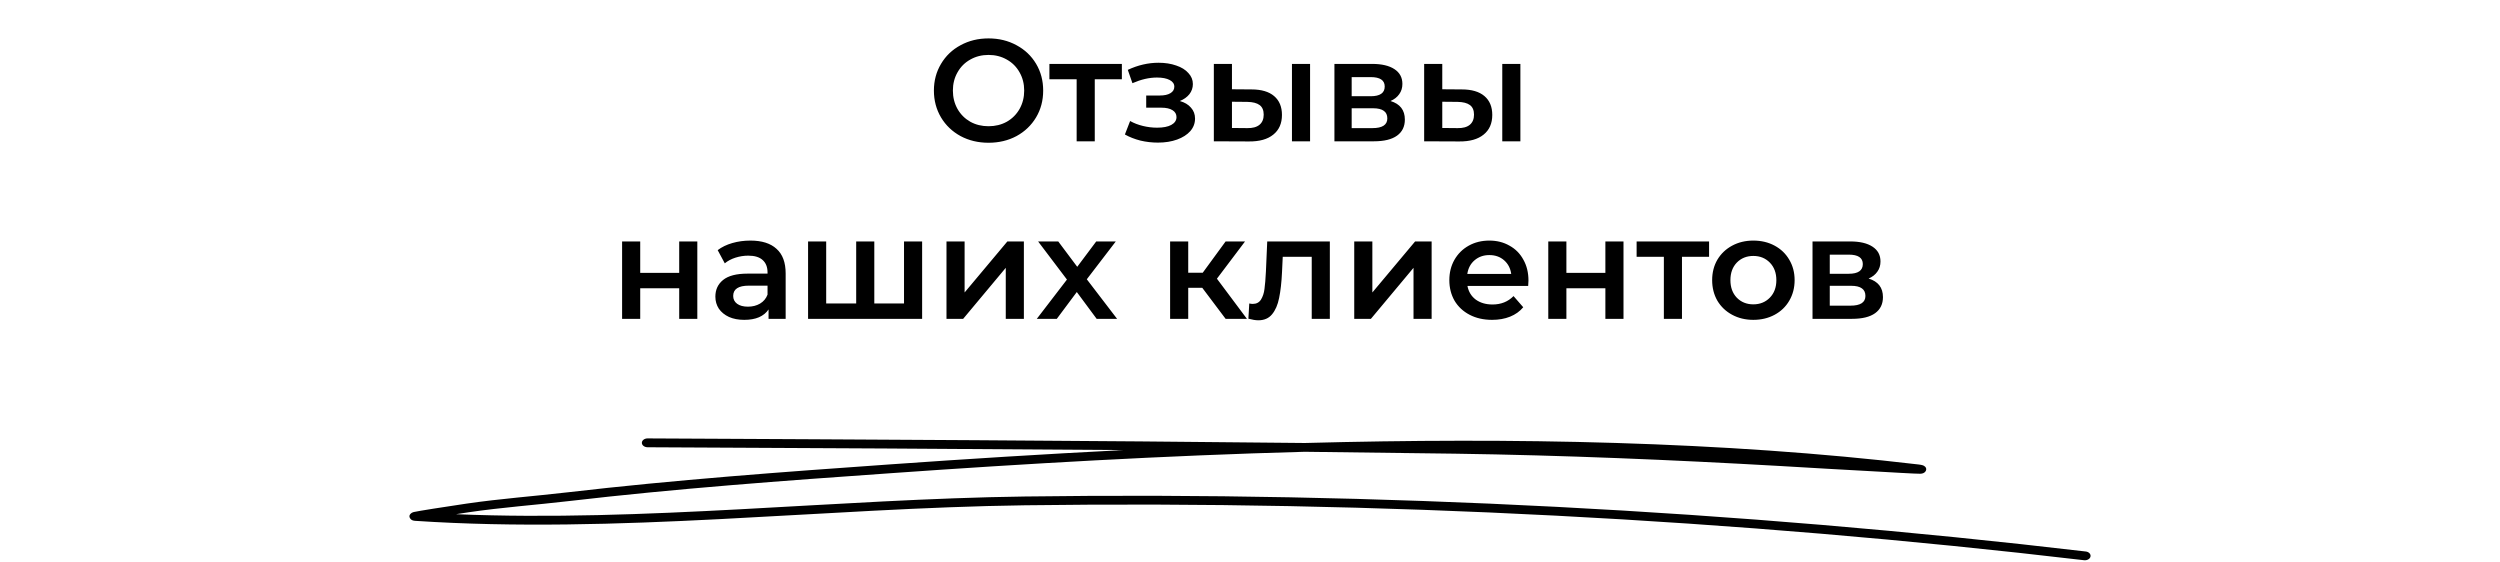
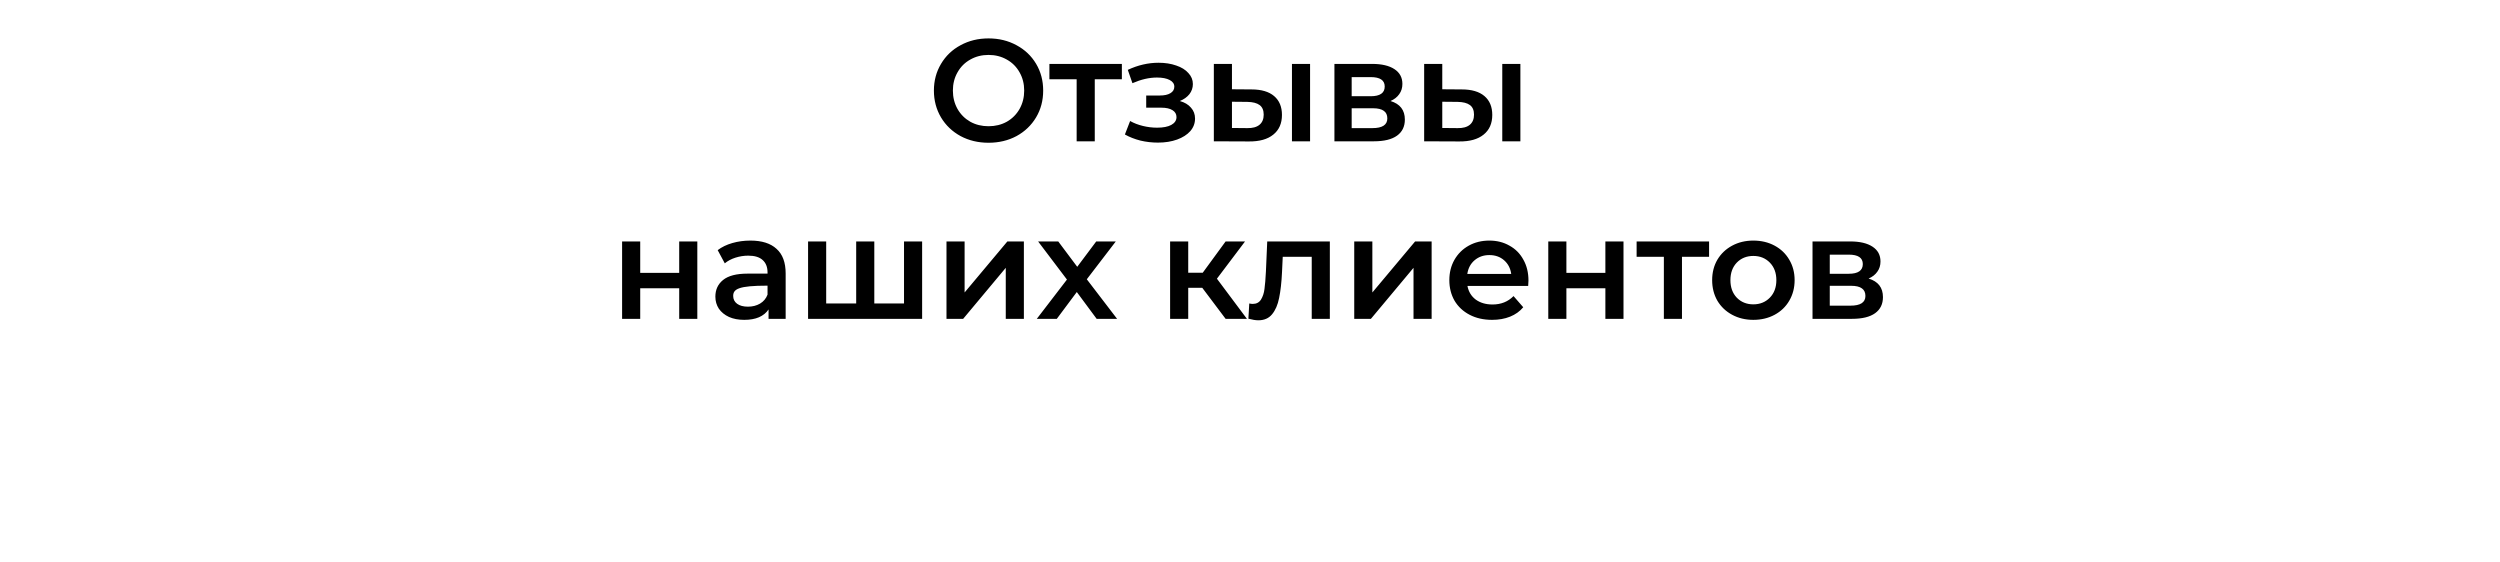
<svg xmlns="http://www.w3.org/2000/svg" width="690" height="155" viewBox="0 0 690 155" fill="none">
-   <path d="M272.837 39.4C269.984 39.4 267.41 38.787 265.117 37.56C262.824 36.307 261.024 34.587 259.717 32.4C258.41 30.187 257.757 27.72 257.757 25C257.757 22.28 258.41 19.827 259.717 17.64C261.024 15.427 262.824 13.707 265.117 12.48C267.41 11.227 269.984 10.6 272.837 10.6C275.69 10.6 278.264 11.227 280.557 12.48C282.85 13.707 284.65 15.413 285.957 17.6C287.264 19.787 287.917 22.253 287.917 25C287.917 27.747 287.264 30.213 285.957 32.4C284.65 34.587 282.85 36.307 280.557 37.56C278.264 38.787 275.69 39.4 272.837 39.4ZM272.837 34.84C274.704 34.84 276.384 34.427 277.877 33.6C279.37 32.747 280.544 31.573 281.397 30.08C282.25 28.56 282.677 26.867 282.677 25C282.677 23.133 282.25 21.453 281.397 19.96C280.544 18.44 279.37 17.267 277.877 16.44C276.384 15.587 274.704 15.16 272.837 15.16C270.97 15.16 269.29 15.587 267.797 16.44C266.304 17.267 265.13 18.44 264.277 19.96C263.424 21.453 262.997 23.133 262.997 25C262.997 26.867 263.424 28.56 264.277 30.08C265.13 31.573 266.304 32.747 267.797 33.6C269.29 34.427 270.97 34.84 272.837 34.84ZM309.635 21.88H302.155V39H297.155V21.88H289.635V17.64H309.635V21.88ZM325.632 27.88C326.965 28.253 327.992 28.867 328.712 29.72C329.458 30.547 329.832 31.547 329.832 32.72C329.832 34.027 329.392 35.187 328.512 36.2C327.632 37.187 326.418 37.96 324.872 38.52C323.325 39.08 321.565 39.36 319.592 39.36C317.938 39.36 316.325 39.173 314.752 38.8C313.178 38.4 311.752 37.84 310.472 37.12L311.912 33.4C312.952 33.987 314.125 34.44 315.432 34.76C316.738 35.08 318.045 35.24 319.352 35.24C321.032 35.24 322.338 34.987 323.272 34.48C324.232 33.947 324.712 33.227 324.712 32.32C324.712 31.493 324.338 30.853 323.592 30.4C322.872 29.947 321.845 29.72 320.512 29.72H316.352V26.36H320.112C321.365 26.36 322.338 26.147 323.032 25.72C323.752 25.293 324.112 24.693 324.112 23.92C324.112 23.147 323.685 22.533 322.832 22.08C321.978 21.627 320.805 21.4 319.312 21.4C317.178 21.4 314.925 21.92 312.552 22.96L311.272 19.28C314.072 17.973 316.898 17.32 319.752 17.32C321.565 17.32 323.192 17.573 324.632 18.08C326.072 18.56 327.192 19.253 327.992 20.16C328.818 21.04 329.232 22.053 329.232 23.2C329.232 24.24 328.912 25.173 328.272 26C327.632 26.8 326.752 27.427 325.632 27.88ZM345.42 24.68C348.14 24.68 350.22 25.293 351.66 26.52C353.1 27.747 353.82 29.48 353.82 31.72C353.82 34.067 353.02 35.88 351.42 37.16C349.847 38.44 347.607 39.067 344.7 39.04L335.02 39V17.64H340.02V24.64L345.42 24.68ZM356.58 17.64H361.58V39H356.58V17.64ZM344.26 35.36C345.727 35.387 346.847 35.08 347.62 34.44C348.393 33.8 348.78 32.867 348.78 31.64C348.78 30.44 348.407 29.56 347.66 29C346.913 28.44 345.78 28.147 344.26 28.12L340.02 28.08V35.32L344.26 35.36ZM383.781 27.88C386.421 28.68 387.741 30.387 387.741 33C387.741 34.92 387.021 36.4 385.581 37.44C384.141 38.48 382.008 39 379.181 39H368.301V17.64H378.741C381.355 17.64 383.395 18.12 384.861 19.08C386.328 20.04 387.061 21.4 387.061 23.16C387.061 24.253 386.768 25.2 386.181 26C385.621 26.8 384.821 27.427 383.781 27.88ZM373.061 26.56H378.301C380.888 26.56 382.181 25.667 382.181 23.88C382.181 22.147 380.888 21.28 378.301 21.28H373.061V26.56ZM378.781 35.36C381.528 35.36 382.901 34.467 382.901 32.68C382.901 31.747 382.581 31.053 381.941 30.6C381.301 30.12 380.301 29.88 378.941 29.88H373.061V35.36H378.781ZM403.467 24.68C406.187 24.68 408.267 25.293 409.707 26.52C411.147 27.747 411.867 29.48 411.867 31.72C411.867 34.067 411.067 35.88 409.467 37.16C407.894 38.44 405.654 39.067 402.747 39.04L393.067 39V17.64H398.067V24.64L403.467 24.68ZM414.627 17.64H419.627V39H414.627V17.64ZM402.307 35.36C403.774 35.387 404.894 35.08 405.667 34.44C406.44 33.8 406.827 32.867 406.827 31.64C406.827 30.44 406.454 29.56 405.707 29C404.96 28.44 403.827 28.147 402.307 28.12L398.067 28.08V35.32L402.307 35.36ZM171.7 66.64H176.7V75.32H187.46V66.64H192.46V88H187.46V79.56H176.7V88H171.7V66.64ZM207.121 66.4C210.267 66.4 212.667 67.16 214.321 68.68C216.001 70.173 216.841 72.44 216.841 75.48V88H212.121V85.4C211.507 86.333 210.627 87.053 209.481 87.56C208.361 88.04 207.001 88.28 205.401 88.28C203.801 88.28 202.401 88.013 201.201 87.48C200.001 86.92 199.067 86.16 198.401 85.2C197.761 84.213 197.441 83.107 197.441 81.88C197.441 79.96 198.147 78.427 199.561 77.28C201.001 76.107 203.254 75.52 206.321 75.52H211.841V75.2C211.841 73.707 211.387 72.56 210.481 71.76C209.601 70.96 208.281 70.56 206.521 70.56C205.321 70.56 204.134 70.747 202.961 71.12C201.814 71.493 200.841 72.013 200.041 72.68L198.081 69.04C199.201 68.187 200.547 67.533 202.121 67.08C203.694 66.627 205.361 66.4 207.121 66.4ZM206.441 84.64C207.694 84.64 208.801 84.36 209.761 83.8C210.747 83.213 211.441 82.387 211.841 81.32V78.84H206.681C203.801 78.84 202.361 79.787 202.361 81.68C202.361 82.587 202.721 83.307 203.441 83.84C204.161 84.373 205.161 84.64 206.441 84.64ZM254.508 66.64V88H223.028V66.64H228.028V83.76H236.308V66.64H241.308V83.76H249.508V66.64H254.508ZM261.231 66.64H266.231V80.72L278.031 66.64H282.591V88H277.591V73.92L265.831 88H261.231V66.64ZM302.677 88L297.197 80.6L291.677 88H286.157L294.477 77.16L286.517 66.64H292.077L297.317 73.64L302.557 66.64H307.957L299.957 77.08L308.317 88H302.677ZM331.83 79.44H327.95V88H322.95V66.64H327.95V75.28H331.95L338.27 66.64H343.63L335.87 76.92L344.15 88H338.27L331.83 79.44ZM367.036 66.64V88H362.036V70.88H354.036L353.836 75.12C353.703 77.947 353.436 80.32 353.036 82.24C352.663 84.133 352.01 85.64 351.076 86.76C350.17 87.853 348.916 88.4 347.316 88.4C346.57 88.4 345.65 88.253 344.556 87.96L344.796 83.76C345.17 83.84 345.49 83.88 345.756 83.88C346.77 83.88 347.53 83.48 348.036 82.68C348.543 81.853 348.863 80.88 348.996 79.76C349.156 78.613 349.29 76.987 349.396 74.88L349.756 66.64H367.036ZM373.77 66.64H378.77V80.72L390.57 66.64H395.13V88H390.13V73.92L378.37 88H373.77V66.64ZM421.856 77.44C421.856 77.787 421.829 78.28 421.776 78.92H405.016C405.309 80.493 406.069 81.747 407.296 82.68C408.549 83.587 410.096 84.04 411.936 84.04C414.283 84.04 416.216 83.267 417.736 81.72L420.416 84.8C419.456 85.947 418.243 86.813 416.776 87.4C415.309 87.987 413.656 88.28 411.816 88.28C409.469 88.28 407.403 87.813 405.616 86.88C403.829 85.947 402.443 84.653 401.456 83C400.496 81.32 400.016 79.427 400.016 77.32C400.016 75.24 400.483 73.373 401.416 71.72C402.376 70.04 403.696 68.733 405.376 67.8C407.056 66.867 408.949 66.4 411.056 66.4C413.136 66.4 414.989 66.867 416.616 67.8C418.269 68.707 419.549 70 420.456 71.68C421.389 73.333 421.856 75.253 421.856 77.44ZM411.056 70.4C409.456 70.4 408.096 70.88 406.976 71.84C405.883 72.773 405.216 74.027 404.976 75.6H417.096C416.883 74.053 416.229 72.8 415.136 71.84C414.043 70.88 412.683 70.4 411.056 70.4ZM427.325 66.64H432.325V75.32H443.085V66.64H448.085V88H443.085V79.56H432.325V88H427.325V66.64ZM471.706 70.88H464.226V88H459.226V70.88H451.706V66.64H471.706V70.88ZM483.915 88.28C481.755 88.28 479.808 87.813 478.075 86.88C476.342 85.947 474.982 84.653 473.995 83C473.035 81.32 472.555 79.427 472.555 77.32C472.555 75.213 473.035 73.333 473.995 71.68C474.982 70.027 476.342 68.733 478.075 67.8C479.808 66.867 481.755 66.4 483.915 66.4C486.102 66.4 488.062 66.867 489.795 67.8C491.528 68.733 492.875 70.027 493.835 71.68C494.822 73.333 495.315 75.213 495.315 77.32C495.315 79.427 494.822 81.32 493.835 83C492.875 84.653 491.528 85.947 489.795 86.88C488.062 87.813 486.102 88.28 483.915 88.28ZM483.915 84C485.755 84 487.275 83.387 488.475 82.16C489.675 80.933 490.275 79.32 490.275 77.32C490.275 75.32 489.675 73.707 488.475 72.48C487.275 71.253 485.755 70.64 483.915 70.64C482.075 70.64 480.555 71.253 479.355 72.48C478.182 73.707 477.595 75.32 477.595 77.32C477.595 79.32 478.182 80.933 479.355 82.16C480.555 83.387 482.075 84 483.915 84ZM515.735 76.88C518.375 77.68 519.695 79.387 519.695 82C519.695 83.92 518.975 85.4 517.535 86.44C516.095 87.48 513.961 88 511.135 88H500.255V66.64H510.695C513.308 66.64 515.348 67.12 516.815 68.08C518.281 69.04 519.015 70.4 519.015 72.16C519.015 73.253 518.721 74.2 518.135 75C517.575 75.8 516.775 76.427 515.735 76.88ZM505.015 75.56H510.255C512.841 75.56 514.135 74.667 514.135 72.88C514.135 71.147 512.841 70.28 510.255 70.28H505.015V75.56ZM510.735 84.36C513.481 84.36 514.855 83.467 514.855 81.68C514.855 80.747 514.535 80.053 513.895 79.6C513.255 79.12 512.255 78.88 510.895 78.88H505.015V84.36H510.735Z" fill="black" />
-   <path fill-rule="evenodd" clip-rule="evenodd" d="M310.066 124.221C288.267 125.325 266.724 126.682 245.716 128.166C215.977 130.265 186.25 132.437 156.701 135.875C147.4 136.961 137.955 137.648 128.712 139.005C122.91 139.856 115.216 141.068 114.206 141.321C113.678 141.466 113.448 141.683 113.373 141.756C112.85 142.263 112.946 142.751 113.241 143.131C113.36 143.294 113.66 143.692 114.493 143.746C170.193 147.456 227.149 140.218 282.916 139.458C379.627 138.155 479.269 143.33 575.212 154.622C576.049 154.712 576.864 154.26 576.98 153.59C577.12 152.939 576.515 152.305 575.677 152.215C479.571 140.905 379.766 135.712 282.87 137.033C230.897 137.738 177.898 144.09 125.853 141.919C127.048 141.738 128.221 141.557 129.291 141.394C138.497 140.037 147.903 139.367 157.167 138.281C186.652 134.843 216.319 132.672 246.019 130.591C282.87 127.985 321.326 125.741 360.085 124.692C373.95 124.854 387.769 125.017 401.589 125.216C431.483 125.651 461.518 126.917 491.343 128.618C500.323 129.143 509.303 129.686 518.284 130.156C521.261 130.319 528.939 130.79 530.009 130.754C531.335 130.717 531.591 129.849 531.614 129.704C531.684 129.378 531.637 128.926 530.986 128.546C530.916 128.492 530.497 128.311 529.567 128.202C475.337 121.796 417.432 120.729 360.131 122.267C299.69 121.597 239.016 121.308 178.728 121C177.865 121 177.16 121.543 177.153 122.212C177.149 122.882 177.844 123.425 178.707 123.443C222.361 123.66 266.236 123.877 310.066 124.221Z" fill="black" />
+   <path d="M272.837 39.4C269.984 39.4 267.41 38.787 265.117 37.56C262.824 36.307 261.024 34.587 259.717 32.4C258.41 30.187 257.757 27.72 257.757 25C257.757 22.28 258.41 19.827 259.717 17.64C261.024 15.427 262.824 13.707 265.117 12.48C267.41 11.227 269.984 10.6 272.837 10.6C275.69 10.6 278.264 11.227 280.557 12.48C282.85 13.707 284.65 15.413 285.957 17.6C287.264 19.787 287.917 22.253 287.917 25C287.917 27.747 287.264 30.213 285.957 32.4C284.65 34.587 282.85 36.307 280.557 37.56C278.264 38.787 275.69 39.4 272.837 39.4ZM272.837 34.84C274.704 34.84 276.384 34.427 277.877 33.6C279.37 32.747 280.544 31.573 281.397 30.08C282.25 28.56 282.677 26.867 282.677 25C282.677 23.133 282.25 21.453 281.397 19.96C280.544 18.44 279.37 17.267 277.877 16.44C276.384 15.587 274.704 15.16 272.837 15.16C270.97 15.16 269.29 15.587 267.797 16.44C266.304 17.267 265.13 18.44 264.277 19.96C263.424 21.453 262.997 23.133 262.997 25C262.997 26.867 263.424 28.56 264.277 30.08C265.13 31.573 266.304 32.747 267.797 33.6C269.29 34.427 270.97 34.84 272.837 34.84ZM309.635 21.88H302.155V39H297.155V21.88H289.635V17.64H309.635V21.88ZM325.632 27.88C326.965 28.253 327.992 28.867 328.712 29.72C329.458 30.547 329.832 31.547 329.832 32.72C329.832 34.027 329.392 35.187 328.512 36.2C327.632 37.187 326.418 37.96 324.872 38.52C323.325 39.08 321.565 39.36 319.592 39.36C317.938 39.36 316.325 39.173 314.752 38.8C313.178 38.4 311.752 37.84 310.472 37.12L311.912 33.4C312.952 33.987 314.125 34.44 315.432 34.76C316.738 35.08 318.045 35.24 319.352 35.24C321.032 35.24 322.338 34.987 323.272 34.48C324.232 33.947 324.712 33.227 324.712 32.32C324.712 31.493 324.338 30.853 323.592 30.4C322.872 29.947 321.845 29.72 320.512 29.72H316.352V26.36H320.112C321.365 26.36 322.338 26.147 323.032 25.72C323.752 25.293 324.112 24.693 324.112 23.92C324.112 23.147 323.685 22.533 322.832 22.08C321.978 21.627 320.805 21.4 319.312 21.4C317.178 21.4 314.925 21.92 312.552 22.96L311.272 19.28C314.072 17.973 316.898 17.32 319.752 17.32C321.565 17.32 323.192 17.573 324.632 18.08C326.072 18.56 327.192 19.253 327.992 20.16C328.818 21.04 329.232 22.053 329.232 23.2C329.232 24.24 328.912 25.173 328.272 26C327.632 26.8 326.752 27.427 325.632 27.88ZM345.42 24.68C348.14 24.68 350.22 25.293 351.66 26.52C353.1 27.747 353.82 29.48 353.82 31.72C353.82 34.067 353.02 35.88 351.42 37.16C349.847 38.44 347.607 39.067 344.7 39.04L335.02 39V17.64H340.02V24.64L345.42 24.68ZM356.58 17.64H361.58V39H356.58V17.64ZM344.26 35.36C345.727 35.387 346.847 35.08 347.62 34.44C348.393 33.8 348.78 32.867 348.78 31.64C348.78 30.44 348.407 29.56 347.66 29C346.913 28.44 345.78 28.147 344.26 28.12L340.02 28.08V35.32L344.26 35.36ZM383.781 27.88C386.421 28.68 387.741 30.387 387.741 33C387.741 34.92 387.021 36.4 385.581 37.44C384.141 38.48 382.008 39 379.181 39H368.301V17.64H378.741C381.355 17.64 383.395 18.12 384.861 19.08C386.328 20.04 387.061 21.4 387.061 23.16C387.061 24.253 386.768 25.2 386.181 26C385.621 26.8 384.821 27.427 383.781 27.88ZM373.061 26.56H378.301C380.888 26.56 382.181 25.667 382.181 23.88C382.181 22.147 380.888 21.28 378.301 21.28H373.061V26.56ZM378.781 35.36C381.528 35.36 382.901 34.467 382.901 32.68C382.901 31.747 382.581 31.053 381.941 30.6C381.301 30.12 380.301 29.88 378.941 29.88H373.061V35.36H378.781ZM403.467 24.68C406.187 24.68 408.267 25.293 409.707 26.52C411.147 27.747 411.867 29.48 411.867 31.72C411.867 34.067 411.067 35.88 409.467 37.16C407.894 38.44 405.654 39.067 402.747 39.04L393.067 39V17.64H398.067V24.64L403.467 24.68ZM414.627 17.64H419.627V39H414.627V17.64ZM402.307 35.36C403.774 35.387 404.894 35.08 405.667 34.44C406.44 33.8 406.827 32.867 406.827 31.64C406.827 30.44 406.454 29.56 405.707 29C404.96 28.44 403.827 28.147 402.307 28.12L398.067 28.08V35.32L402.307 35.36ZM171.7 66.64H176.7V75.32H187.46V66.64H192.46V88H187.46V79.56H176.7V88H171.7V66.64ZM207.121 66.4C210.267 66.4 212.667 67.16 214.321 68.68C216.001 70.173 216.841 72.44 216.841 75.48V88H212.121V85.4C211.507 86.333 210.627 87.053 209.481 87.56C208.361 88.04 207.001 88.28 205.401 88.28C203.801 88.28 202.401 88.013 201.201 87.48C200.001 86.92 199.067 86.16 198.401 85.2C197.761 84.213 197.441 83.107 197.441 81.88C197.441 79.96 198.147 78.427 199.561 77.28C201.001 76.107 203.254 75.52 206.321 75.52H211.841V75.2C211.841 73.707 211.387 72.56 210.481 71.76C209.601 70.96 208.281 70.56 206.521 70.56C205.321 70.56 204.134 70.747 202.961 71.12C201.814 71.493 200.841 72.013 200.041 72.68L198.081 69.04C199.201 68.187 200.547 67.533 202.121 67.08C203.694 66.627 205.361 66.4 207.121 66.4ZM206.441 84.64C207.694 84.64 208.801 84.36 209.761 83.8C210.747 83.213 211.441 82.387 211.841 81.32V78.84C203.801 78.84 202.361 79.787 202.361 81.68C202.361 82.587 202.721 83.307 203.441 83.84C204.161 84.373 205.161 84.64 206.441 84.64ZM254.508 66.64V88H223.028V66.64H228.028V83.76H236.308V66.64H241.308V83.76H249.508V66.64H254.508ZM261.231 66.64H266.231V80.72L278.031 66.64H282.591V88H277.591V73.92L265.831 88H261.231V66.64ZM302.677 88L297.197 80.6L291.677 88H286.157L294.477 77.16L286.517 66.64H292.077L297.317 73.64L302.557 66.64H307.957L299.957 77.08L308.317 88H302.677ZM331.83 79.44H327.95V88H322.95V66.64H327.95V75.28H331.95L338.27 66.64H343.63L335.87 76.92L344.15 88H338.27L331.83 79.44ZM367.036 66.64V88H362.036V70.88H354.036L353.836 75.12C353.703 77.947 353.436 80.32 353.036 82.24C352.663 84.133 352.01 85.64 351.076 86.76C350.17 87.853 348.916 88.4 347.316 88.4C346.57 88.4 345.65 88.253 344.556 87.96L344.796 83.76C345.17 83.84 345.49 83.88 345.756 83.88C346.77 83.88 347.53 83.48 348.036 82.68C348.543 81.853 348.863 80.88 348.996 79.76C349.156 78.613 349.29 76.987 349.396 74.88L349.756 66.64H367.036ZM373.77 66.64H378.77V80.72L390.57 66.64H395.13V88H390.13V73.92L378.37 88H373.77V66.64ZM421.856 77.44C421.856 77.787 421.829 78.28 421.776 78.92H405.016C405.309 80.493 406.069 81.747 407.296 82.68C408.549 83.587 410.096 84.04 411.936 84.04C414.283 84.04 416.216 83.267 417.736 81.72L420.416 84.8C419.456 85.947 418.243 86.813 416.776 87.4C415.309 87.987 413.656 88.28 411.816 88.28C409.469 88.28 407.403 87.813 405.616 86.88C403.829 85.947 402.443 84.653 401.456 83C400.496 81.32 400.016 79.427 400.016 77.32C400.016 75.24 400.483 73.373 401.416 71.72C402.376 70.04 403.696 68.733 405.376 67.8C407.056 66.867 408.949 66.4 411.056 66.4C413.136 66.4 414.989 66.867 416.616 67.8C418.269 68.707 419.549 70 420.456 71.68C421.389 73.333 421.856 75.253 421.856 77.44ZM411.056 70.4C409.456 70.4 408.096 70.88 406.976 71.84C405.883 72.773 405.216 74.027 404.976 75.6H417.096C416.883 74.053 416.229 72.8 415.136 71.84C414.043 70.88 412.683 70.4 411.056 70.4ZM427.325 66.64H432.325V75.32H443.085V66.64H448.085V88H443.085V79.56H432.325V88H427.325V66.64ZM471.706 70.88H464.226V88H459.226V70.88H451.706V66.64H471.706V70.88ZM483.915 88.28C481.755 88.28 479.808 87.813 478.075 86.88C476.342 85.947 474.982 84.653 473.995 83C473.035 81.32 472.555 79.427 472.555 77.32C472.555 75.213 473.035 73.333 473.995 71.68C474.982 70.027 476.342 68.733 478.075 67.8C479.808 66.867 481.755 66.4 483.915 66.4C486.102 66.4 488.062 66.867 489.795 67.8C491.528 68.733 492.875 70.027 493.835 71.68C494.822 73.333 495.315 75.213 495.315 77.32C495.315 79.427 494.822 81.32 493.835 83C492.875 84.653 491.528 85.947 489.795 86.88C488.062 87.813 486.102 88.28 483.915 88.28ZM483.915 84C485.755 84 487.275 83.387 488.475 82.16C489.675 80.933 490.275 79.32 490.275 77.32C490.275 75.32 489.675 73.707 488.475 72.48C487.275 71.253 485.755 70.64 483.915 70.64C482.075 70.64 480.555 71.253 479.355 72.48C478.182 73.707 477.595 75.32 477.595 77.32C477.595 79.32 478.182 80.933 479.355 82.16C480.555 83.387 482.075 84 483.915 84ZM515.735 76.88C518.375 77.68 519.695 79.387 519.695 82C519.695 83.92 518.975 85.4 517.535 86.44C516.095 87.48 513.961 88 511.135 88H500.255V66.64H510.695C513.308 66.64 515.348 67.12 516.815 68.08C518.281 69.04 519.015 70.4 519.015 72.16C519.015 73.253 518.721 74.2 518.135 75C517.575 75.8 516.775 76.427 515.735 76.88ZM505.015 75.56H510.255C512.841 75.56 514.135 74.667 514.135 72.88C514.135 71.147 512.841 70.28 510.255 70.28H505.015V75.56ZM510.735 84.36C513.481 84.36 514.855 83.467 514.855 81.68C514.855 80.747 514.535 80.053 513.895 79.6C513.255 79.12 512.255 78.88 510.895 78.88H505.015V84.36H510.735Z" fill="black" />
</svg>